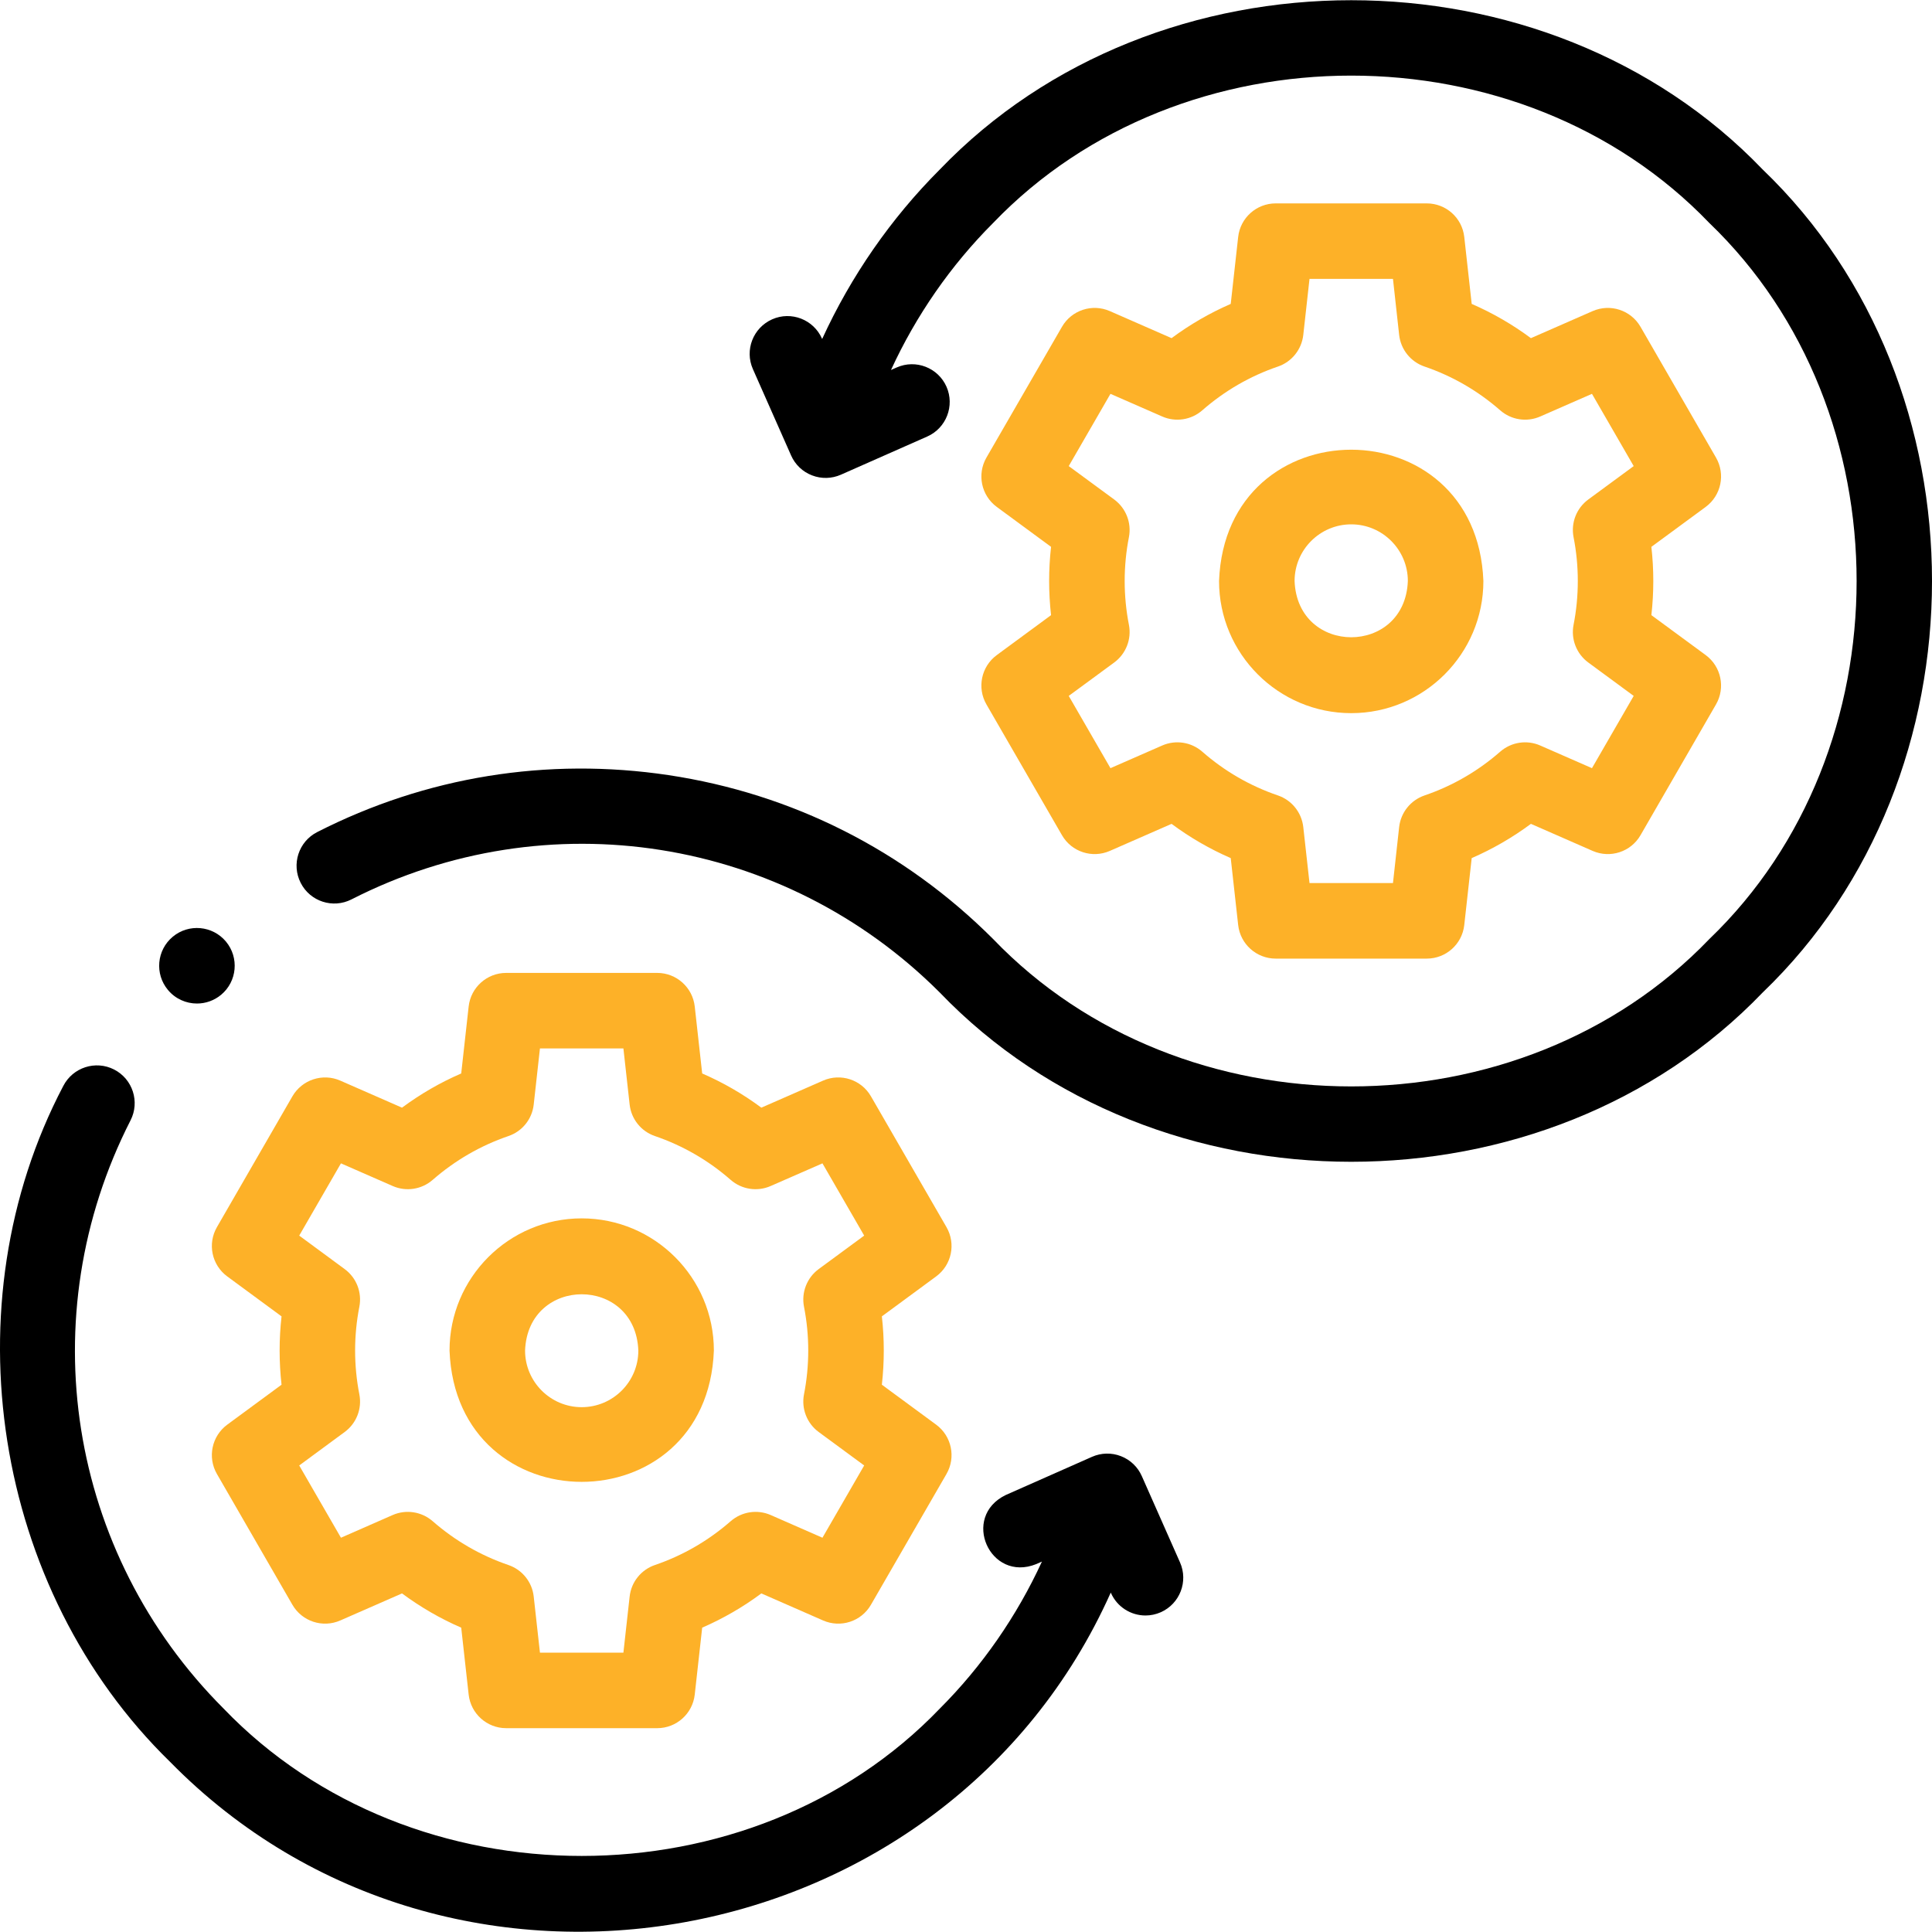
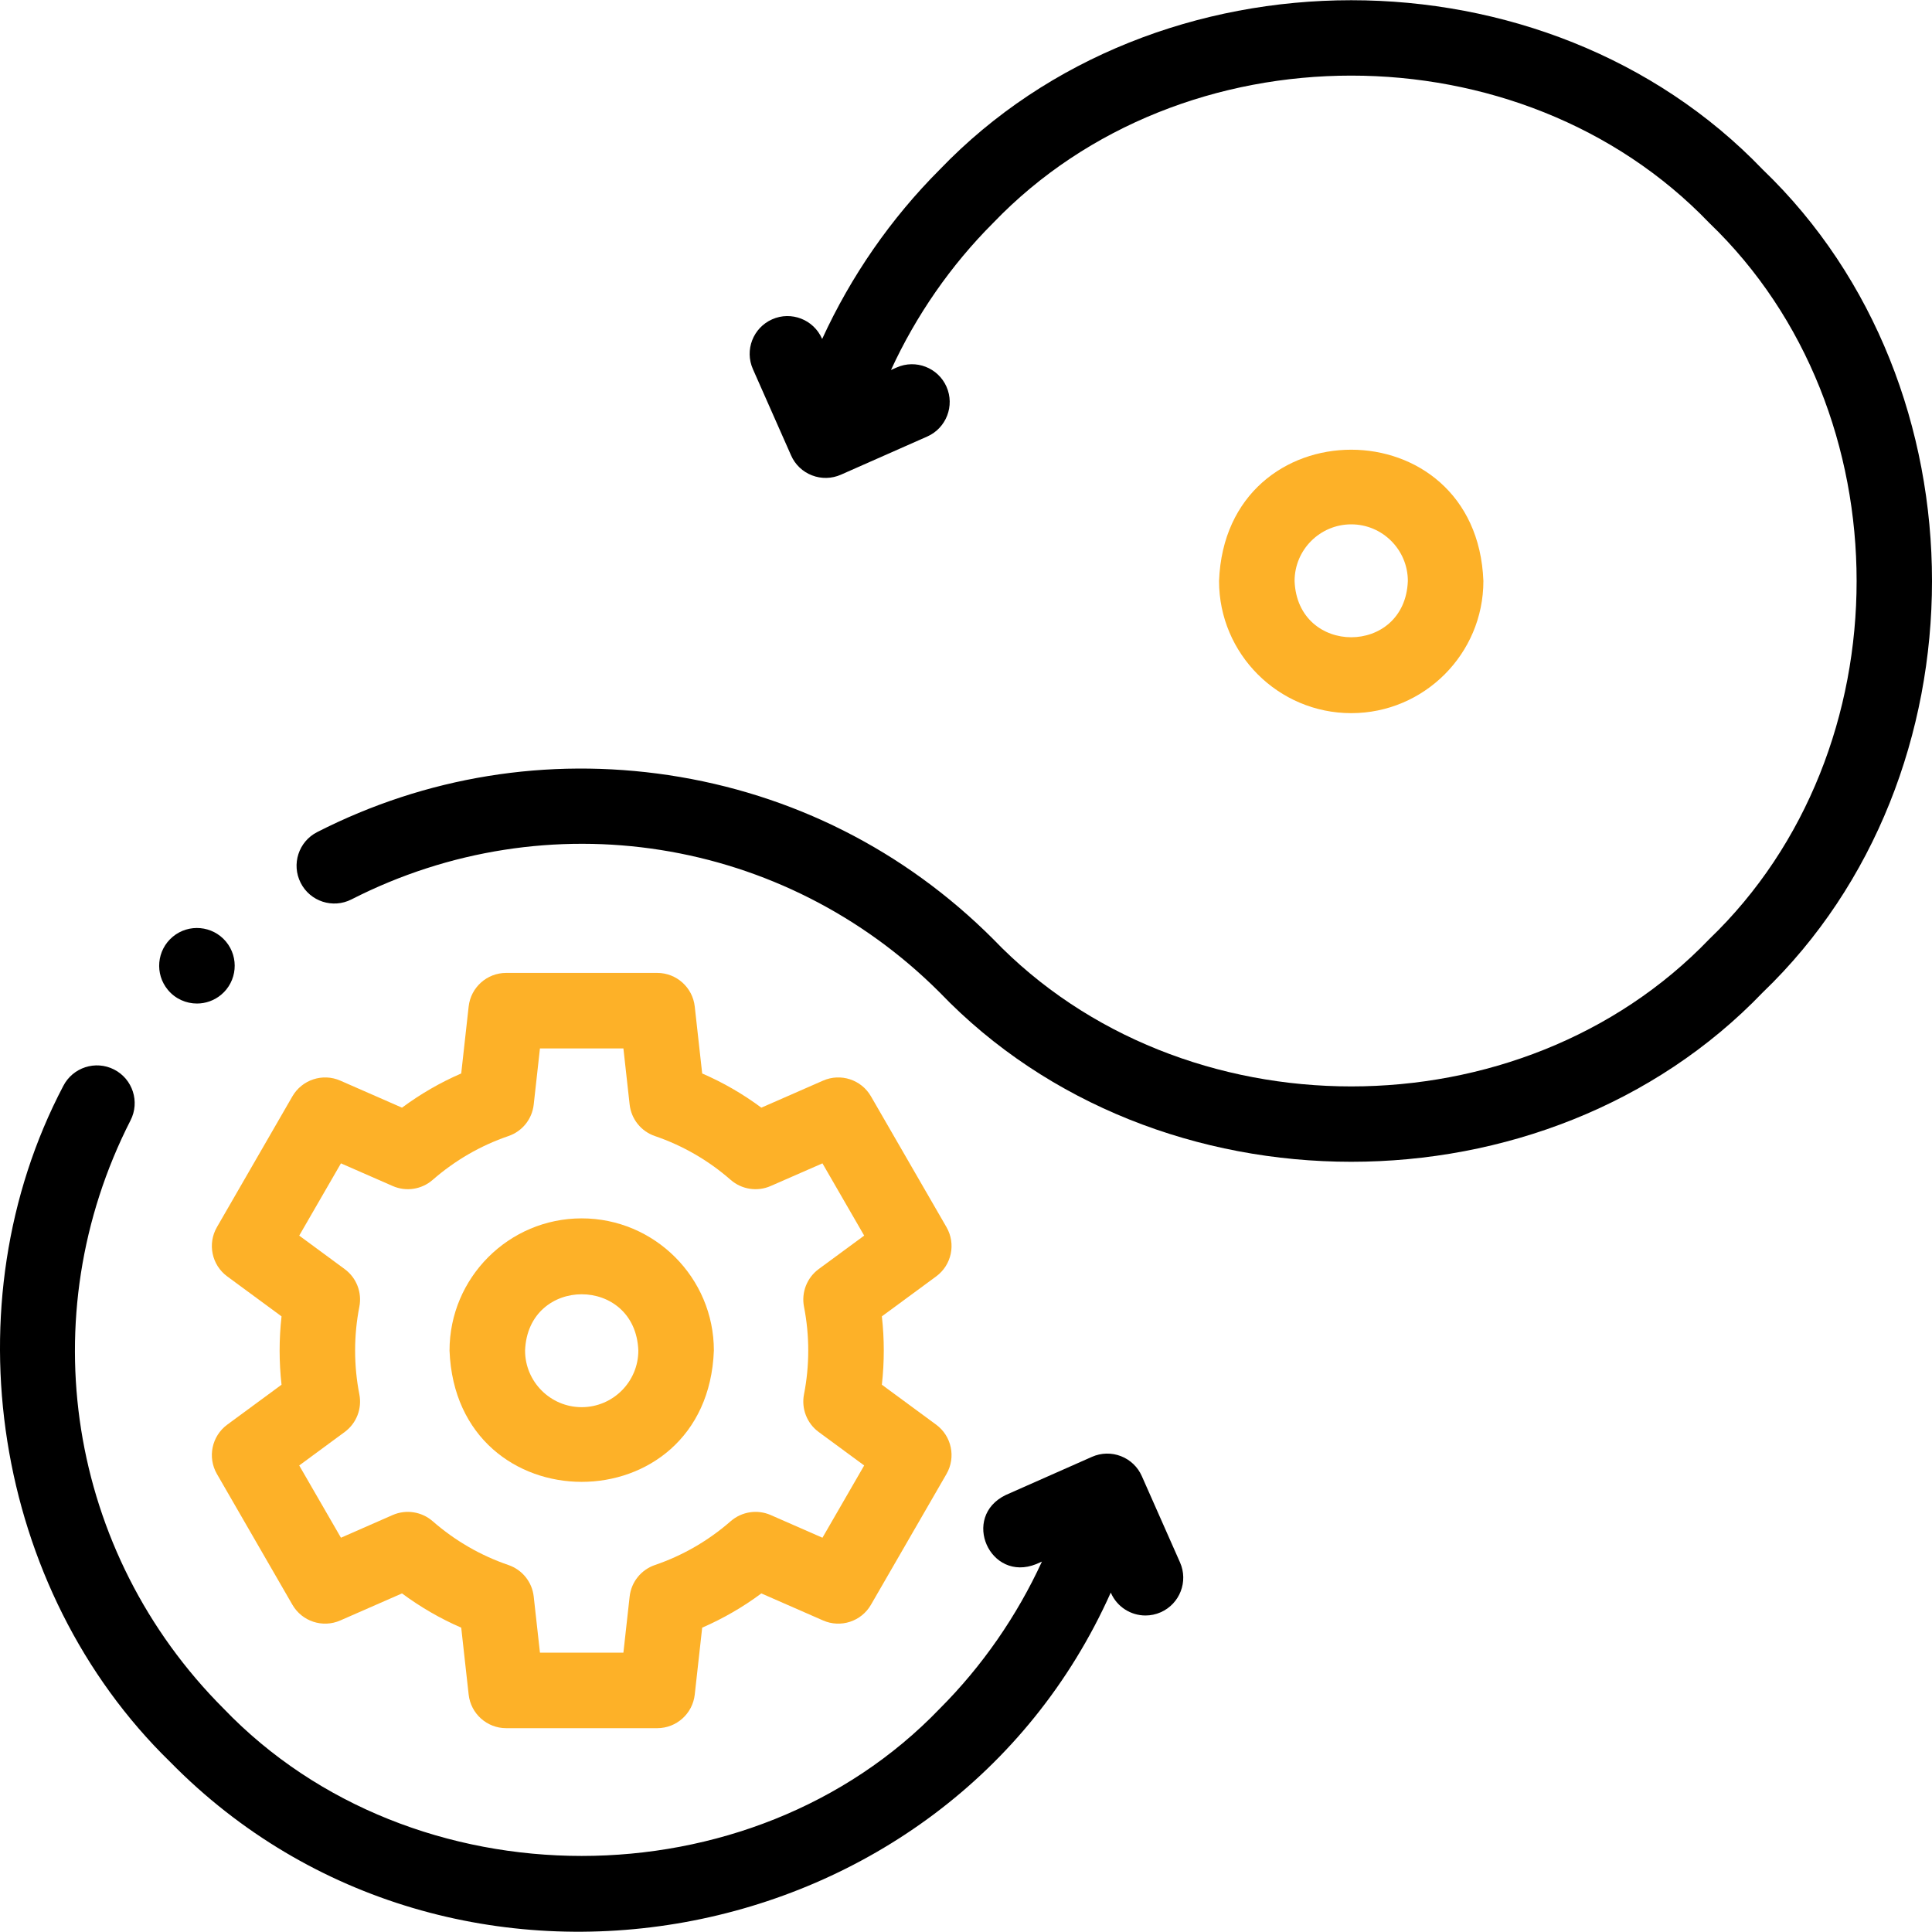
<svg xmlns="http://www.w3.org/2000/svg" width="40" height="40" viewBox="0 0 40 40" fill="none">
  <g clip-path="url(#clip0)">
    <path d="M19.596 25.407L18.032 22.698C17.833 22.353 17.406 22.213 17.041 22.373L15.763 22.933C15.382 22.65 14.972 22.413 14.538 22.225L14.384 20.839C14.34 20.443 14.005 20.143 13.607 20.143H10.48C10.081 20.143 9.747 20.443 9.703 20.839L9.549 22.225C9.114 22.413 8.705 22.65 8.323 22.933L7.045 22.373C6.68 22.213 6.254 22.354 6.054 22.698L4.491 25.407C4.292 25.752 4.384 26.191 4.705 26.427L5.829 27.254C5.776 27.724 5.776 28.199 5.829 28.669L4.705 29.496C4.384 29.732 4.292 30.172 4.491 30.517L6.054 33.225C6.254 33.57 6.68 33.71 7.045 33.55L8.323 32.99C8.705 33.273 9.114 33.51 9.549 33.699L9.703 35.084C9.747 35.48 10.081 35.78 10.48 35.78H13.607C14.005 35.78 14.34 35.48 14.384 35.084L14.538 33.699C14.972 33.51 15.382 33.273 15.763 32.99L17.041 33.55C17.407 33.71 17.833 33.57 18.032 33.225L19.596 30.517C19.795 30.172 19.703 29.732 19.382 29.496L18.258 28.669C18.311 28.2 18.311 27.724 18.258 27.254L19.382 26.427C19.703 26.191 19.795 25.752 19.596 25.407ZM16.646 27.055C16.763 27.649 16.763 28.274 16.646 28.868C16.588 29.165 16.707 29.469 16.95 29.648L17.892 30.341L17.028 31.837L15.956 31.367C15.679 31.246 15.356 31.296 15.128 31.495C14.665 31.899 14.138 32.204 13.56 32.402C13.274 32.499 13.069 32.754 13.036 33.055L12.907 34.216H11.179L11.05 33.055C11.017 32.754 10.813 32.5 10.526 32.402C9.948 32.204 9.421 31.899 8.958 31.495C8.73 31.296 8.407 31.246 8.13 31.367L7.059 31.837L6.195 30.341L7.136 29.648C7.38 29.469 7.498 29.165 7.44 28.868C7.323 28.273 7.323 27.65 7.44 27.055C7.498 26.758 7.38 26.454 7.136 26.275L6.195 25.582L7.059 24.086L8.13 24.555C8.408 24.677 8.73 24.627 8.958 24.428C9.421 24.024 9.948 23.719 10.526 23.521C10.813 23.424 11.017 23.169 11.05 22.868L11.179 21.707H12.907L13.036 22.868C13.069 23.169 13.274 23.424 13.56 23.521C14.138 23.719 14.666 24.024 15.128 24.428C15.356 24.627 15.679 24.677 15.956 24.555L17.028 24.086L17.892 25.582L16.95 26.275C16.707 26.454 16.588 26.758 16.646 27.055Z" fill="#FDB128" />
    <path d="M12.043 25.225C10.534 25.225 9.307 26.453 9.307 27.962C9.445 31.587 14.643 31.586 14.78 27.962C14.78 26.453 13.552 25.225 12.043 25.225ZM12.043 29.134C11.397 29.134 10.871 28.608 10.871 27.962C10.93 26.408 13.157 26.408 13.216 27.962C13.216 28.608 12.69 29.134 12.043 29.134Z" fill="#FDB128" />
    <path d="M36.495 3.51C32.01 -1.164 23.941 -1.164 19.457 3.51C18.446 4.521 17.618 5.717 17.022 7.018L17.018 7.01C16.843 6.615 16.381 6.436 15.987 6.611C15.592 6.786 15.413 7.247 15.588 7.642L16.379 9.43C16.462 9.619 16.618 9.768 16.812 9.842C17.005 9.917 17.22 9.912 17.41 9.828L19.197 9.038C19.592 8.863 19.77 8.401 19.596 8.006C19.421 7.612 18.96 7.433 18.565 7.608L18.447 7.66C18.966 6.531 19.685 5.493 20.562 4.616C24.465 0.548 31.487 0.549 35.389 4.616C39.456 8.518 39.456 15.54 35.389 19.443C31.486 23.51 24.465 23.51 20.562 19.442C18.726 17.606 16.402 16.433 13.841 16.048C11.331 15.672 8.816 16.08 6.566 17.228C6.182 17.424 6.029 17.895 6.226 18.28C6.422 18.665 6.893 18.817 7.277 18.621C11.337 16.549 16.231 17.323 19.456 20.548C23.941 25.222 32.01 25.222 36.495 20.548C41.168 16.064 41.169 7.994 36.495 3.51Z" fill="black" />
-     <path d="M20.423 14.584L21.987 17.292C22.186 17.637 22.613 17.777 22.978 17.617L24.256 17.057C24.637 17.34 25.047 17.577 25.481 17.766L25.635 19.152C25.679 19.547 26.014 19.847 26.412 19.847H29.539C29.938 19.847 30.272 19.548 30.316 19.152L30.47 17.766C30.905 17.577 31.314 17.34 31.696 17.057L32.974 17.617C33.339 17.777 33.766 17.637 33.965 17.292L35.528 14.584C35.727 14.239 35.635 13.799 35.315 13.563L34.19 12.736C34.243 12.267 34.243 11.791 34.19 11.322L35.315 10.495C35.635 10.258 35.727 9.819 35.528 9.474L33.965 6.766C33.766 6.421 33.339 6.281 32.974 6.441L31.696 7.001C31.314 6.718 30.905 6.481 30.47 6.292L30.316 4.906C30.272 4.51 29.938 4.211 29.539 4.211H26.412C26.014 4.211 25.679 4.51 25.635 4.906L25.481 6.292C25.047 6.481 24.637 6.718 24.256 7.001L22.978 6.441C22.613 6.281 22.186 6.421 21.987 6.766L20.423 9.474C20.224 9.819 20.316 10.259 20.637 10.495L21.761 11.322C21.708 11.791 21.708 12.266 21.761 12.736L20.637 13.563C20.316 13.799 20.224 14.239 20.423 14.584ZM23.373 12.936C23.256 12.34 23.256 11.717 23.373 11.122C23.431 10.825 23.312 10.522 23.069 10.342L22.127 9.65L22.991 8.154L24.062 8.623C24.34 8.745 24.663 8.695 24.891 8.496C25.354 8.091 25.881 7.786 26.459 7.589C26.745 7.491 26.949 7.236 26.983 6.935L27.112 5.774H28.84L28.968 6.935C29.002 7.236 29.206 7.491 29.493 7.589C30.071 7.786 30.598 8.091 31.061 8.496C31.289 8.695 31.611 8.745 31.889 8.623L32.96 8.154L33.824 9.65L32.883 10.342C32.639 10.522 32.521 10.825 32.579 11.122C32.696 11.717 32.696 12.341 32.579 12.936C32.521 13.232 32.639 13.536 32.883 13.716L33.824 14.408L32.96 15.904L31.889 15.435C31.612 15.313 31.289 15.363 31.061 15.562C30.598 15.967 30.07 16.272 29.493 16.469C29.206 16.567 29.002 16.822 28.968 17.122L28.84 18.283H27.112L26.983 17.123C26.949 16.822 26.745 16.567 26.459 16.469C25.881 16.272 25.353 15.967 24.891 15.562C24.663 15.363 24.34 15.313 24.062 15.435L22.991 15.904L22.127 14.408L23.069 13.716C23.312 13.536 23.431 13.233 23.373 12.936Z" fill="#FDB128" />
    <path d="M27.976 14.765C29.484 14.765 30.712 13.538 30.712 12.029C30.574 8.404 25.376 8.405 25.239 12.029C25.239 13.538 26.467 14.765 27.976 14.765ZM27.976 10.856C28.622 10.856 29.148 11.382 29.148 12.029C29.089 13.582 26.862 13.582 26.803 12.029C26.803 11.382 27.329 10.856 27.976 10.856Z" fill="#FDB128" />
    <path d="M23.64 30.561C23.556 30.371 23.401 30.223 23.207 30.148C23.014 30.073 22.799 30.078 22.609 30.162L20.822 30.953C19.89 31.405 20.494 32.769 21.454 32.383L21.572 32.331C21.053 33.459 20.335 34.497 19.457 35.375C15.554 39.442 8.532 39.442 4.63 35.375C1.405 32.15 0.63 27.255 2.703 23.195C2.899 22.811 2.747 22.34 2.362 22.143C1.978 21.947 1.507 22.1 1.31 22.484C-1.065 27.003 -0.143 32.909 3.524 36.48C9.351 42.414 19.603 40.562 22.997 32.973L23.001 32.981C23.13 33.273 23.416 33.447 23.716 33.447C23.822 33.447 23.93 33.425 24.032 33.38C24.427 33.205 24.606 32.743 24.431 32.348L23.64 30.561Z" fill="black" />
    <path d="M4.078 20.777C4.254 20.777 4.432 20.717 4.578 20.596C4.91 20.319 4.954 19.826 4.678 19.494C4.401 19.163 3.908 19.118 3.577 19.394L3.576 19.395C3.245 19.671 3.2 20.164 3.477 20.496C3.631 20.681 3.854 20.777 4.078 20.777Z" fill="black" />
  </g>
  <defs>
    <clipPath id="clip0">
      <rect width="40" height="40" fill="white" />
    </clipPath>
  </defs>
</svg>